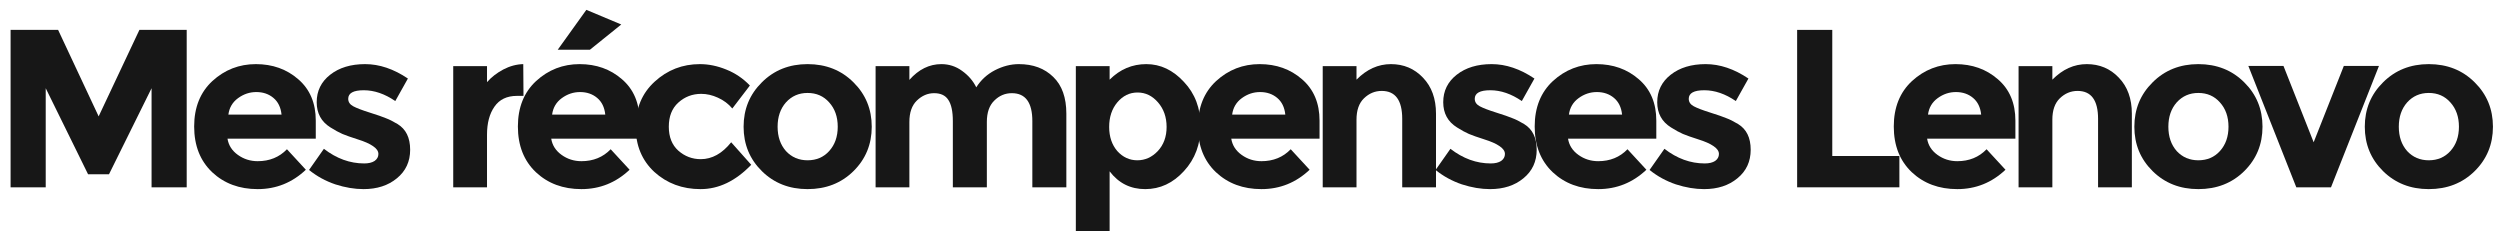
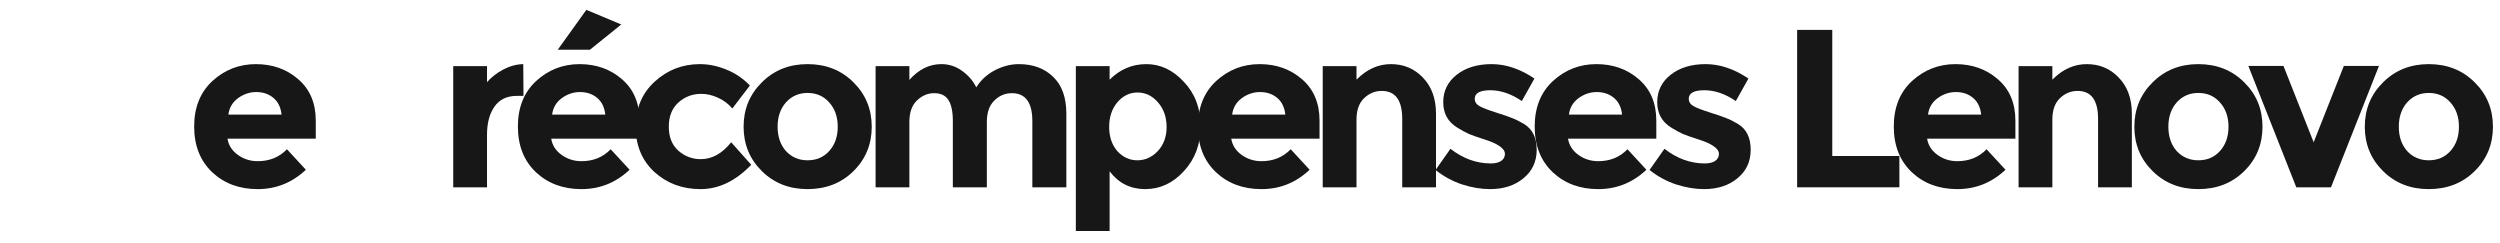
<svg xmlns="http://www.w3.org/2000/svg" xmlns:ns1="http://sodipodi.sourceforge.net/DTD/sodipodi-0.dtd" xmlns:ns2="http://www.inkscape.org/namespaces/inkscape" width="199.812" height="19.416" viewBox="0 0 199.812 19.416" version="1.1" id="svg3" ns1:docname="lenovo-rewards-promo-name_1360481000_FR.svg" ns2:version="1.2.1 (9c6d41e410, 2022-07-14)">
  <defs id="defs7" />
  <ns1:namedview id="namedview5" pagecolor="#ffffff" bordercolor="#666666" borderopacity="1.0" ns2:showpageshadow="2" ns2:pageopacity="0.0" ns2:pagecheckerboard="0" ns2:deskcolor="#d1d1d1" showgrid="false" ns2:zoom="4.2749435" ns2:cx="97.194267" ns2:cy="-0.93568488" ns2:window-width="1680" ns2:window-height="979" ns2:window-x="-8" ns2:window-y="-8" ns2:window-maximized="1" ns2:current-layer="svg3" />
  <g aria-label="Mes récompenses Lenovo" id="text348" style="font-weight:bold;font-size:48px;font-family:Montserrat;-inkscape-font-specification:'Montserrat, Bold';letter-spacing:-1.69px;fill:#171717;stroke-width:0.2;stop-color:#000000">
-     <path d="M 12.114,7.051 8.712,13.927 h -1.674 l -3.384,-6.876 V 14.971 H 0.846 V 2.389 H 4.644 l 3.24,6.912 3.258,-6.912 h 3.78 V 14.971 h -2.808 z" style="font-size:18px" id="path665" />
    <path d="m 24.446,13.567 q -1.638,1.548 -3.852,1.548 -2.196,0 -3.636,-1.35 -1.44,-1.368 -1.44,-3.654 0,-2.286 1.458,-3.636 1.476,-1.35 3.474,-1.35 1.998,0 3.384,1.206 1.404,1.206 1.404,3.312 v 1.44 h -7.056 q 0.126,0.792 0.828,1.296 0.702,0.504 1.584,0.504 1.422,0 2.34,-0.954 z m -1.944,-4.41 q -0.09,-0.864 -0.648,-1.332 -0.558,-0.468 -1.368,-0.468 -0.792,0 -1.458,0.486 -0.666,0.486 -0.774,1.314 z" style="font-size:18px" id="path667" />
-     <path d="m 32.782,11.965 q 0,1.422 -1.062,2.286 -1.044,0.864 -2.664,0.864 -1.08,0 -2.25,-0.378 -1.17,-0.396 -2.106,-1.152 l 1.188,-1.692 q 1.512,1.17 3.222,1.17 0.522,0 0.828,-0.198 0.306,-0.216 0.306,-0.558 0,-0.342 -0.432,-0.63 -0.414,-0.288 -1.224,-0.54 -0.792,-0.252 -1.224,-0.432 -0.414,-0.18 -0.954,-0.522 -1.098,-0.684 -1.098,-2.016 0,-1.35 1.08,-2.196 1.08,-0.846 2.79,-0.846 1.71,0 3.42,1.152 l -1.008,1.8 q -1.26,-0.864 -2.52,-0.864 -1.242,0 -1.242,0.684 0,0.378 0.396,0.594 0.396,0.216 1.314,0.504 0.918,0.288 1.296,0.45 0.396,0.144 0.936,0.468 1.008,0.612 1.008,2.052 z" style="font-size:18px" id="path669" />
    <path d="m 41.318,7.663 q -1.206,0 -1.8,0.864 -0.594,0.846 -0.594,2.25 v 4.194 h -2.7 V 5.287 h 2.7 v 1.278 q 0.522,-0.594 1.296,-1.008 0.792,-0.414 1.602,-0.432 l 0.018,2.538 z" style="font-size:18px" id="path671" />
    <path d="m 50.32,13.567 q -1.638,1.548 -3.852,1.548 -2.196,0 -3.636,-1.35 -1.44,-1.368 -1.44,-3.654 0,-2.286 1.458,-3.636 1.476,-1.35 3.474,-1.35 1.998,0 3.384,1.206 1.404,1.206 1.404,3.312 v 1.44 h -7.056 q 0.126,0.792 0.828,1.296 0.702,0.504 1.584,0.504 1.422,0 2.34,-0.954 z m -1.944,-4.41 q -0.09,-0.864 -0.648,-1.332 -0.558,-0.468 -1.368,-0.468 -0.792,0 -1.458,0.486 -0.666,0.486 -0.774,1.314 z m -1.224,-5.184 h -2.574 l 2.286,-3.186 2.79,1.17 z" style="font-size:18px" id="path673" />
    <path d="m 56.01,12.721 q 1.35,0 2.43,-1.35 l 1.602,1.8 q -1.872,1.944 -4.05,1.944 -2.178,0 -3.69,-1.368 -1.494,-1.386 -1.494,-3.6 0,-2.232 1.512,-3.618 1.53,-1.404 3.618,-1.404 1.044,0 2.106,0.432 1.08,0.432 1.89,1.278 l -1.404,1.836 q -0.468,-0.558 -1.152,-0.864 -0.666,-0.306 -1.332,-0.306 -1.062,0 -1.836,0.702 -0.756,0.684 -0.756,1.926 0,1.224 0.756,1.908 0.774,0.684 1.8,0.684 z" style="font-size:18px" id="path675" />
    <path d="m 62.15,10.129 q 0,1.188 0.666,1.944 0.684,0.738 1.728,0.738 1.062,0 1.728,-0.738 0.684,-0.756 0.684,-1.944 0,-1.188 -0.684,-1.944 -0.666,-0.756 -1.728,-0.756 -1.044,0 -1.728,0.756 -0.666,0.756 -0.666,1.944 z m 7.524,0 q 0,2.106 -1.458,3.546 -1.458,1.44 -3.672,1.44 -2.196,0 -3.654,-1.44 -1.458,-1.44 -1.458,-3.546 0,-2.106 1.458,-3.546 1.458,-1.458 3.654,-1.458 2.214,0 3.672,1.458 1.458,1.44 1.458,3.546 z" style="font-size:18px" id="path677" />
    <path d="m 78.874,9.751 v 5.22 h -2.718 V 9.679 q 0,-1.152 -0.36,-1.692 -0.342,-0.54 -1.134,-0.54 -0.774,0 -1.386,0.594 -0.594,0.576 -0.594,1.71 v 5.22 h -2.7 V 5.287 h 2.7 v 1.098 q 1.116,-1.26 2.556,-1.26 0.918,0 1.656,0.54 0.756,0.54 1.134,1.314 0.558,-0.882 1.494,-1.368 0.954,-0.486 1.908,-0.486 1.71,0 2.754,1.026 1.044,1.008 1.044,2.934 v 5.886 h -2.718 V 9.679 q 0,-2.232 -1.638,-2.232 -0.81,0 -1.404,0.594 -0.594,0.576 -0.594,1.71 z" style="font-size:18px" id="path679" />
    <path d="m 91.62,5.125 q 1.692,0 3.006,1.422 1.332,1.404 1.332,3.546 0,2.142 -1.332,3.582 -1.314,1.44 -3.096,1.44 -1.764,0 -2.844,-1.422 v 4.77 h -2.7 V 5.287 h 2.7 v 1.08 q 1.242,-1.242 2.934,-1.242 z m -2.97,5.022 q 0,1.17 0.648,1.926 0.666,0.738 1.602,0.738 0.936,0 1.638,-0.738 0.702,-0.756 0.702,-1.926 0,-1.17 -0.684,-1.962 -0.684,-0.792 -1.638,-0.792 -0.954,0 -1.62,0.792 -0.648,0.774 -0.648,1.962 z" style="font-size:18px" id="path681" />
    <path d="m 104.672,13.567 q -1.638,1.548 -3.852,1.548 -2.196,0 -3.636,-1.35 -1.44,-1.368 -1.44,-3.654 0,-2.286 1.458,-3.636 1.476,-1.35 3.474,-1.35 1.998,0 3.384,1.206 1.404,1.206 1.404,3.312 v 1.44 h -7.056 q 0.126,0.792 0.828,1.296 0.702,0.504 1.584,0.504 1.422,0 2.34,-0.954 z m -1.944,-4.41 q -0.09,-0.864 -0.648,-1.332 -0.558,-0.468 -1.368,-0.468 -0.792,0 -1.458,0.486 -0.666,0.486 -0.774,1.314 z" style="font-size:18px" id="path683" />
    <path d="m 108.418,9.571 v 5.4 h -2.7 V 5.287 h 2.7 v 1.08 q 1.224,-1.242 2.754,-1.242 1.53,0 2.556,1.08 1.044,1.08 1.044,2.88 v 5.886 h -2.7 V 9.499 q 0,-2.232 -1.638,-2.232 -0.81,0 -1.422,0.594 -0.594,0.576 -0.594,1.71 z" style="font-size:18px" id="path685" />
    <path d="m 122.82,11.965 q 0,1.422 -1.062,2.286 -1.044,0.864 -2.664,0.864 -1.08,0 -2.25,-0.378 -1.17,-0.396 -2.106,-1.152 l 1.188,-1.692 q 1.512,1.17 3.222,1.17 0.522,0 0.828,-0.198 0.306,-0.216 0.306,-0.558 0,-0.342 -0.432,-0.63 -0.414,-0.288 -1.224,-0.54 -0.792,-0.252 -1.224,-0.432 -0.414,-0.18 -0.954,-0.522 -1.098,-0.684 -1.098,-2.016 0,-1.35 1.08,-2.196 1.08,-0.846 2.79,-0.846 1.71,0 3.42,1.152 l -1.008,1.8 q -1.26,-0.864 -2.52,-0.864 -1.242,0 -1.242,0.684 0,0.378 0.396,0.594 0.396,0.216 1.314,0.504 0.918,0.288 1.296,0.45 0.396,0.144 0.936,0.468 1.008,0.612 1.008,2.052 z" style="font-size:18px" id="path687" />
    <path d="m 131.588,13.567 q -1.638,1.548 -3.852,1.548 -2.196,0 -3.636,-1.35 -1.44,-1.368 -1.44,-3.654 0,-2.286 1.458,-3.636 1.476,-1.35 3.474,-1.35 1.998,0 3.384,1.206 1.404,1.206 1.404,3.312 v 1.44 h -7.056 q 0.126,0.792 0.828,1.296 0.702,0.504 1.584,0.504 1.422,0 2.34,-0.954 z m -1.944,-4.41 q -0.09,-0.864 -0.648,-1.332 -0.558,-0.468 -1.368,-0.468 -0.792,0 -1.458,0.486 -0.666,0.486 -0.774,1.314 z" style="font-size:18px" id="path689" />
    <path d="m 139.924,11.965 q 0,1.422 -1.062,2.286 -1.044,0.864 -2.664,0.864 -1.08,0 -2.25,-0.378 -1.17,-0.396 -2.106,-1.152 l 1.188,-1.692 q 1.512,1.17 3.222,1.17 0.522,0 0.828,-0.198 0.306,-0.216 0.306,-0.558 0,-0.342 -0.432,-0.63 -0.414,-0.288 -1.224,-0.54 -0.792,-0.252 -1.224,-0.432 -0.414,-0.18 -0.954,-0.522 -1.098,-0.684 -1.098,-2.016 0,-1.35 1.08,-2.196 1.08,-0.846 2.79,-0.846 1.71,0 3.42,1.152 l -1.008,1.8 q -1.26,-0.864 -2.52,-0.864 -1.242,0 -1.242,0.684 0,0.378 0.396,0.594 0.396,0.216 1.314,0.504 0.918,0.288 1.296,0.45 0.396,0.144 0.936,0.468 1.008,0.612 1.008,2.052 z" style="font-size:18px" id="path691" />
    <path d="M 143.636,14.971 V 2.389 h 2.808 V 12.469 h 5.364 v 2.502 z" style="font-size:18px" id="path693" />
    <path d="m 160.288,13.567 q -1.638,1.548 -3.852,1.548 -2.196,0 -3.636,-1.35 -1.44,-1.368 -1.44,-3.654 0,-2.286 1.458,-3.636 1.476,-1.35 3.474,-1.35 1.998,0 3.384,1.206 1.404,1.206 1.404,3.312 v 1.44 h -7.056 q 0.126,0.792 0.828,1.296 0.702,0.504 1.584,0.504 1.422,0 2.34,-0.954 z m -1.944,-4.41 q -0.09,-0.864 -0.648,-1.332 -0.558,-0.468 -1.368,-0.468 -0.792,0 -1.458,0.486 -0.666,0.486 -0.774,1.314 z" style="font-size:18px" id="path695" />
    <path d="m 164.034,9.571 v 5.4 h -2.7 V 5.287 h 2.7 v 1.08 q 1.224,-1.242 2.754,-1.242 1.53,0 2.556,1.08 1.044,1.08 1.044,2.88 v 5.886 h -2.7 V 9.499 q 0,-2.232 -1.638,-2.232 -0.81,0 -1.422,0.594 -0.594,0.576 -0.594,1.71 z" style="font-size:18px" id="path697" />
    <path d="m 173.306,10.129 q 0,1.188 0.666,1.944 0.684,0.738 1.728,0.738 1.062,0 1.728,-0.738 0.684,-0.756 0.684,-1.944 0,-1.188 -0.684,-1.944 -0.666,-0.756 -1.728,-0.756 -1.044,0 -1.728,0.756 -0.666,0.756 -0.666,1.944 z m 7.524,0 q 0,2.106 -1.458,3.546 -1.458,1.44 -3.672,1.44 -2.196,0 -3.654,-1.44 -1.458,-1.44 -1.458,-3.546 0,-2.106 1.458,-3.546 1.458,-1.458 3.654,-1.458 2.214,0 3.672,1.458 1.458,1.44 1.458,3.546 z" style="font-size:18px" id="path699" />
    <path d="m 183.532,14.971 -3.834,-9.702 h 2.808 l 2.412,6.102 2.412,-6.102 h 2.808 l -3.834,9.702 z" style="font-size:18px" id="path701" />
    <path d="m 191.724,10.129 q 0,1.188 0.666,1.944 0.684,0.738 1.728,0.738 1.062,0 1.728,-0.738 0.684,-0.756 0.684,-1.944 0,-1.188 -0.684,-1.944 -0.666,-0.756 -1.728,-0.756 -1.044,0 -1.728,0.756 -0.666,0.756 -0.666,1.944 z m 7.524,0 q 0,2.106 -1.458,3.546 -1.458,1.44 -3.672,1.44 -2.196,0 -3.654,-1.44 -1.458,-1.44 -1.458,-3.546 0,-2.106 1.458,-3.546 1.458,-1.458 3.654,-1.458 2.214,0 3.672,1.458 1.458,1.44 1.458,3.546 z" style="font-size:18px" id="path703" />
  </g>
</svg>